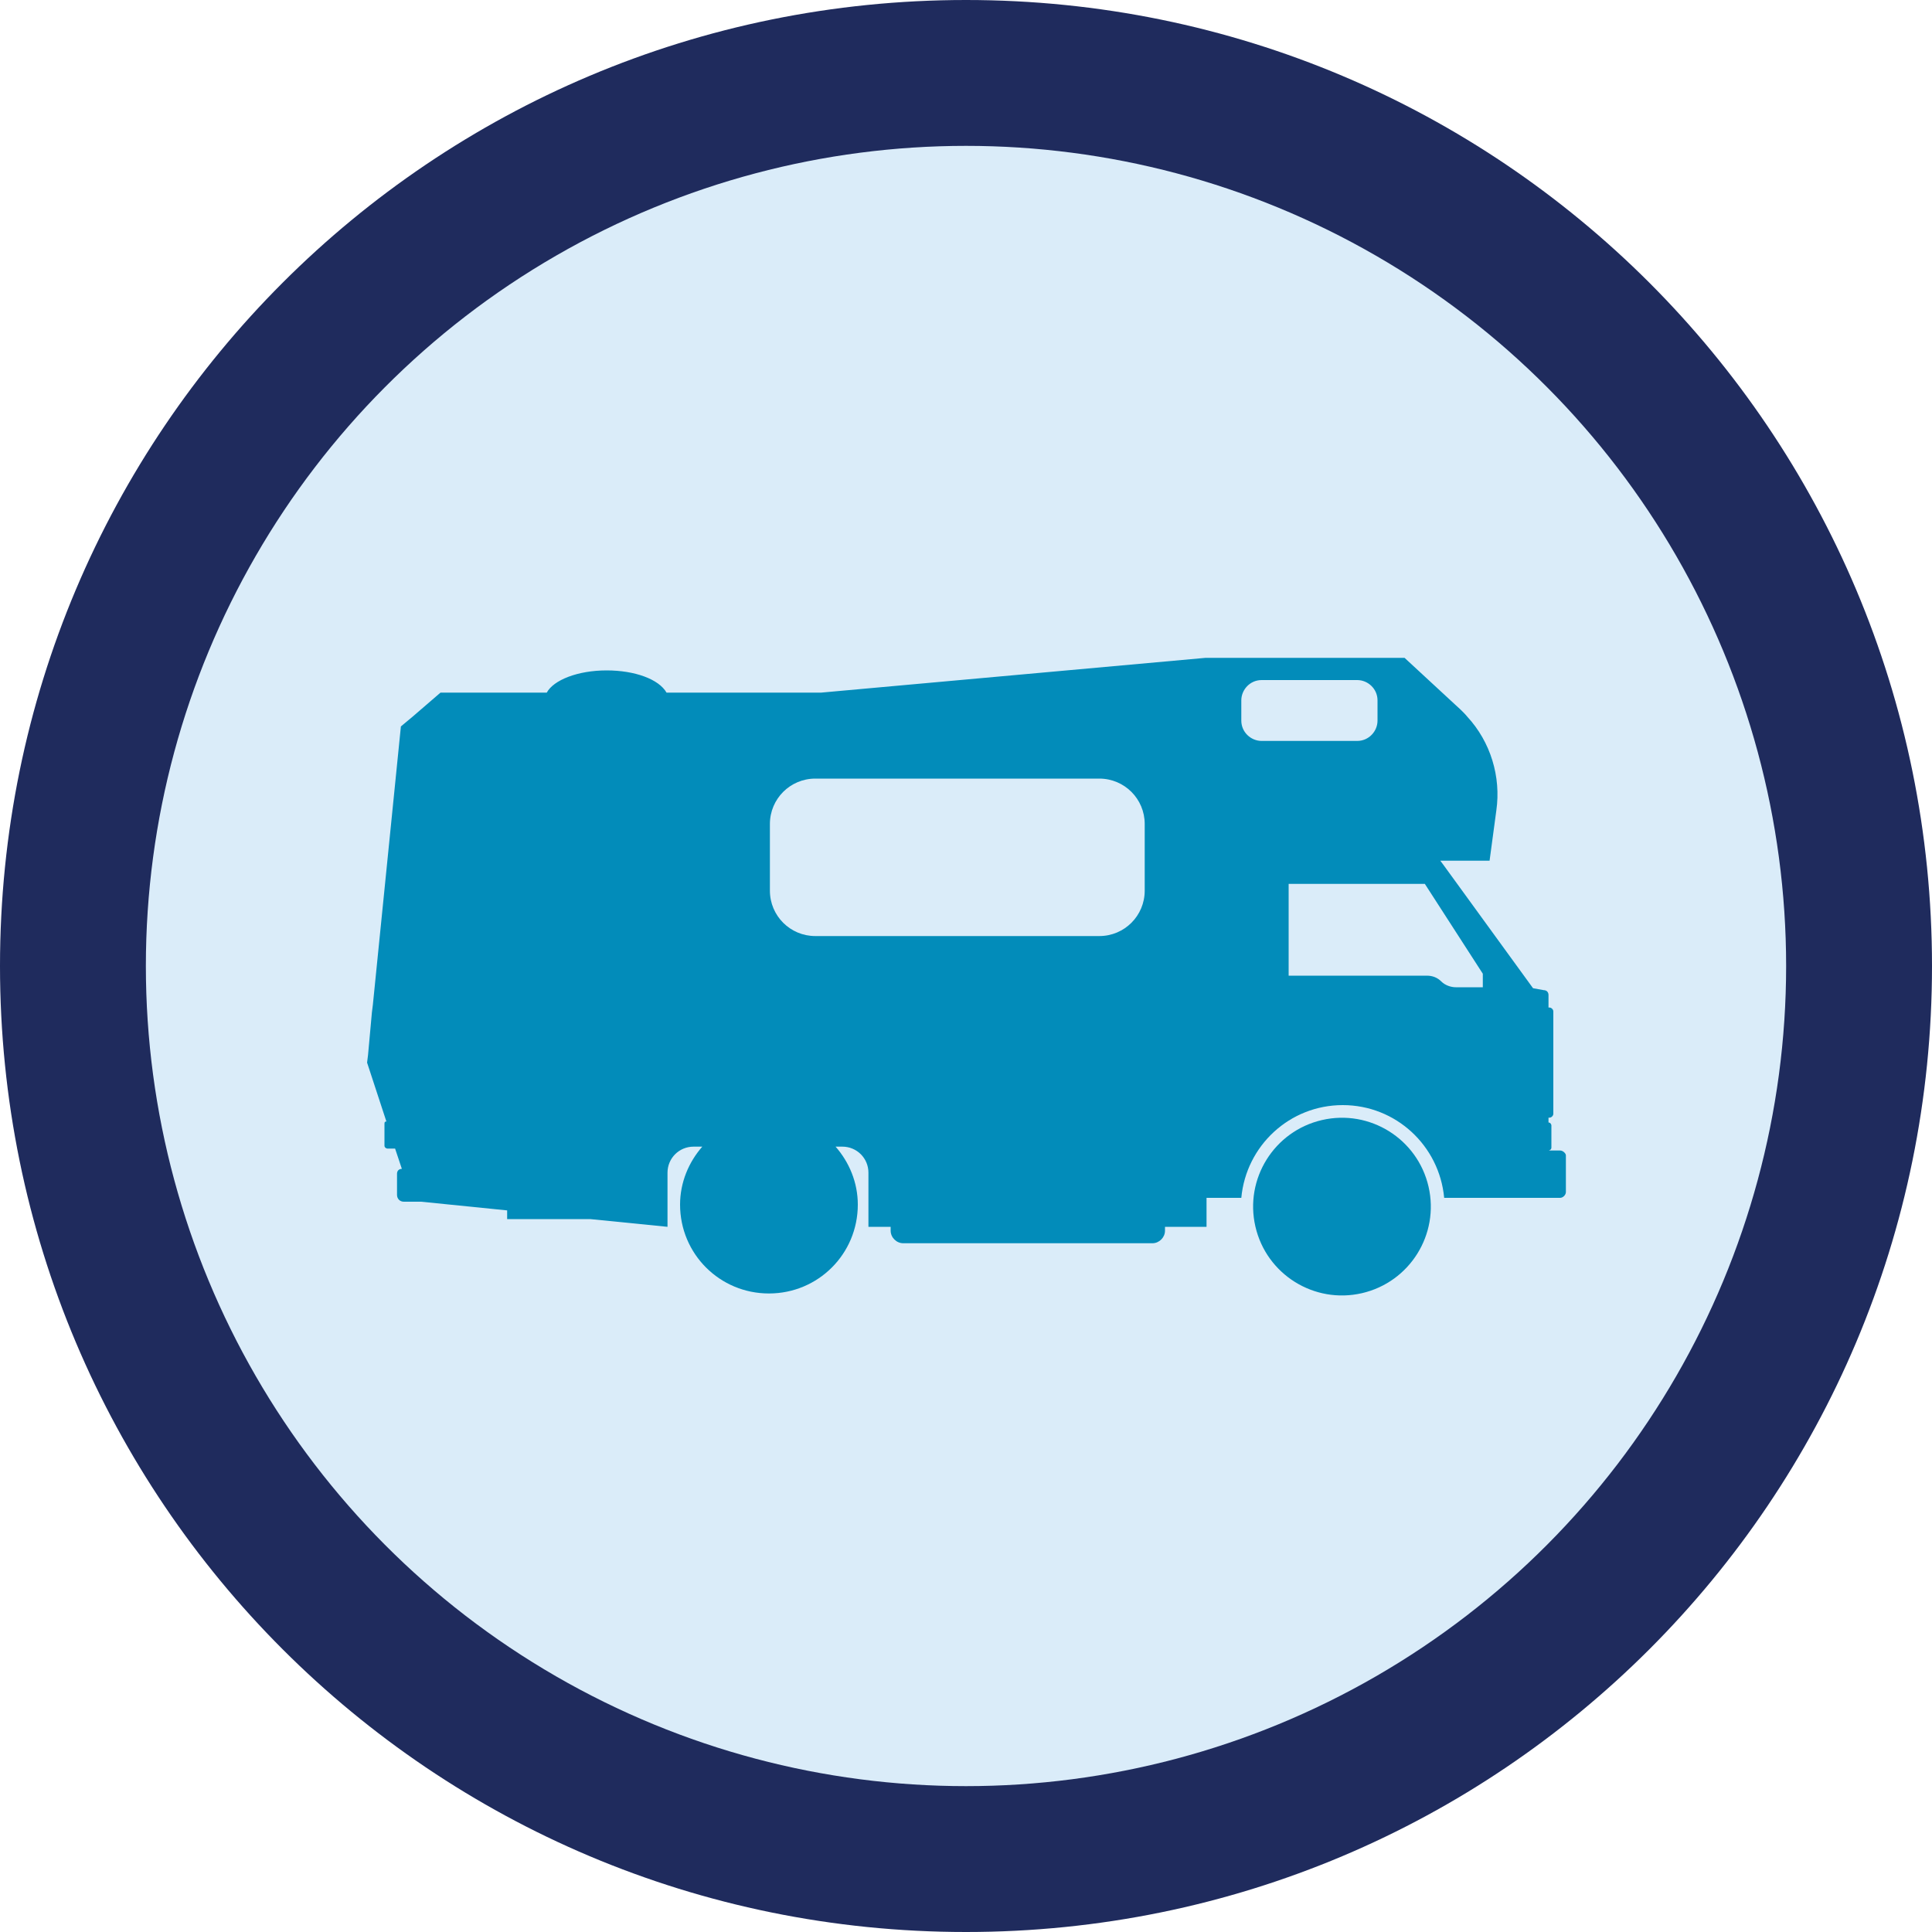
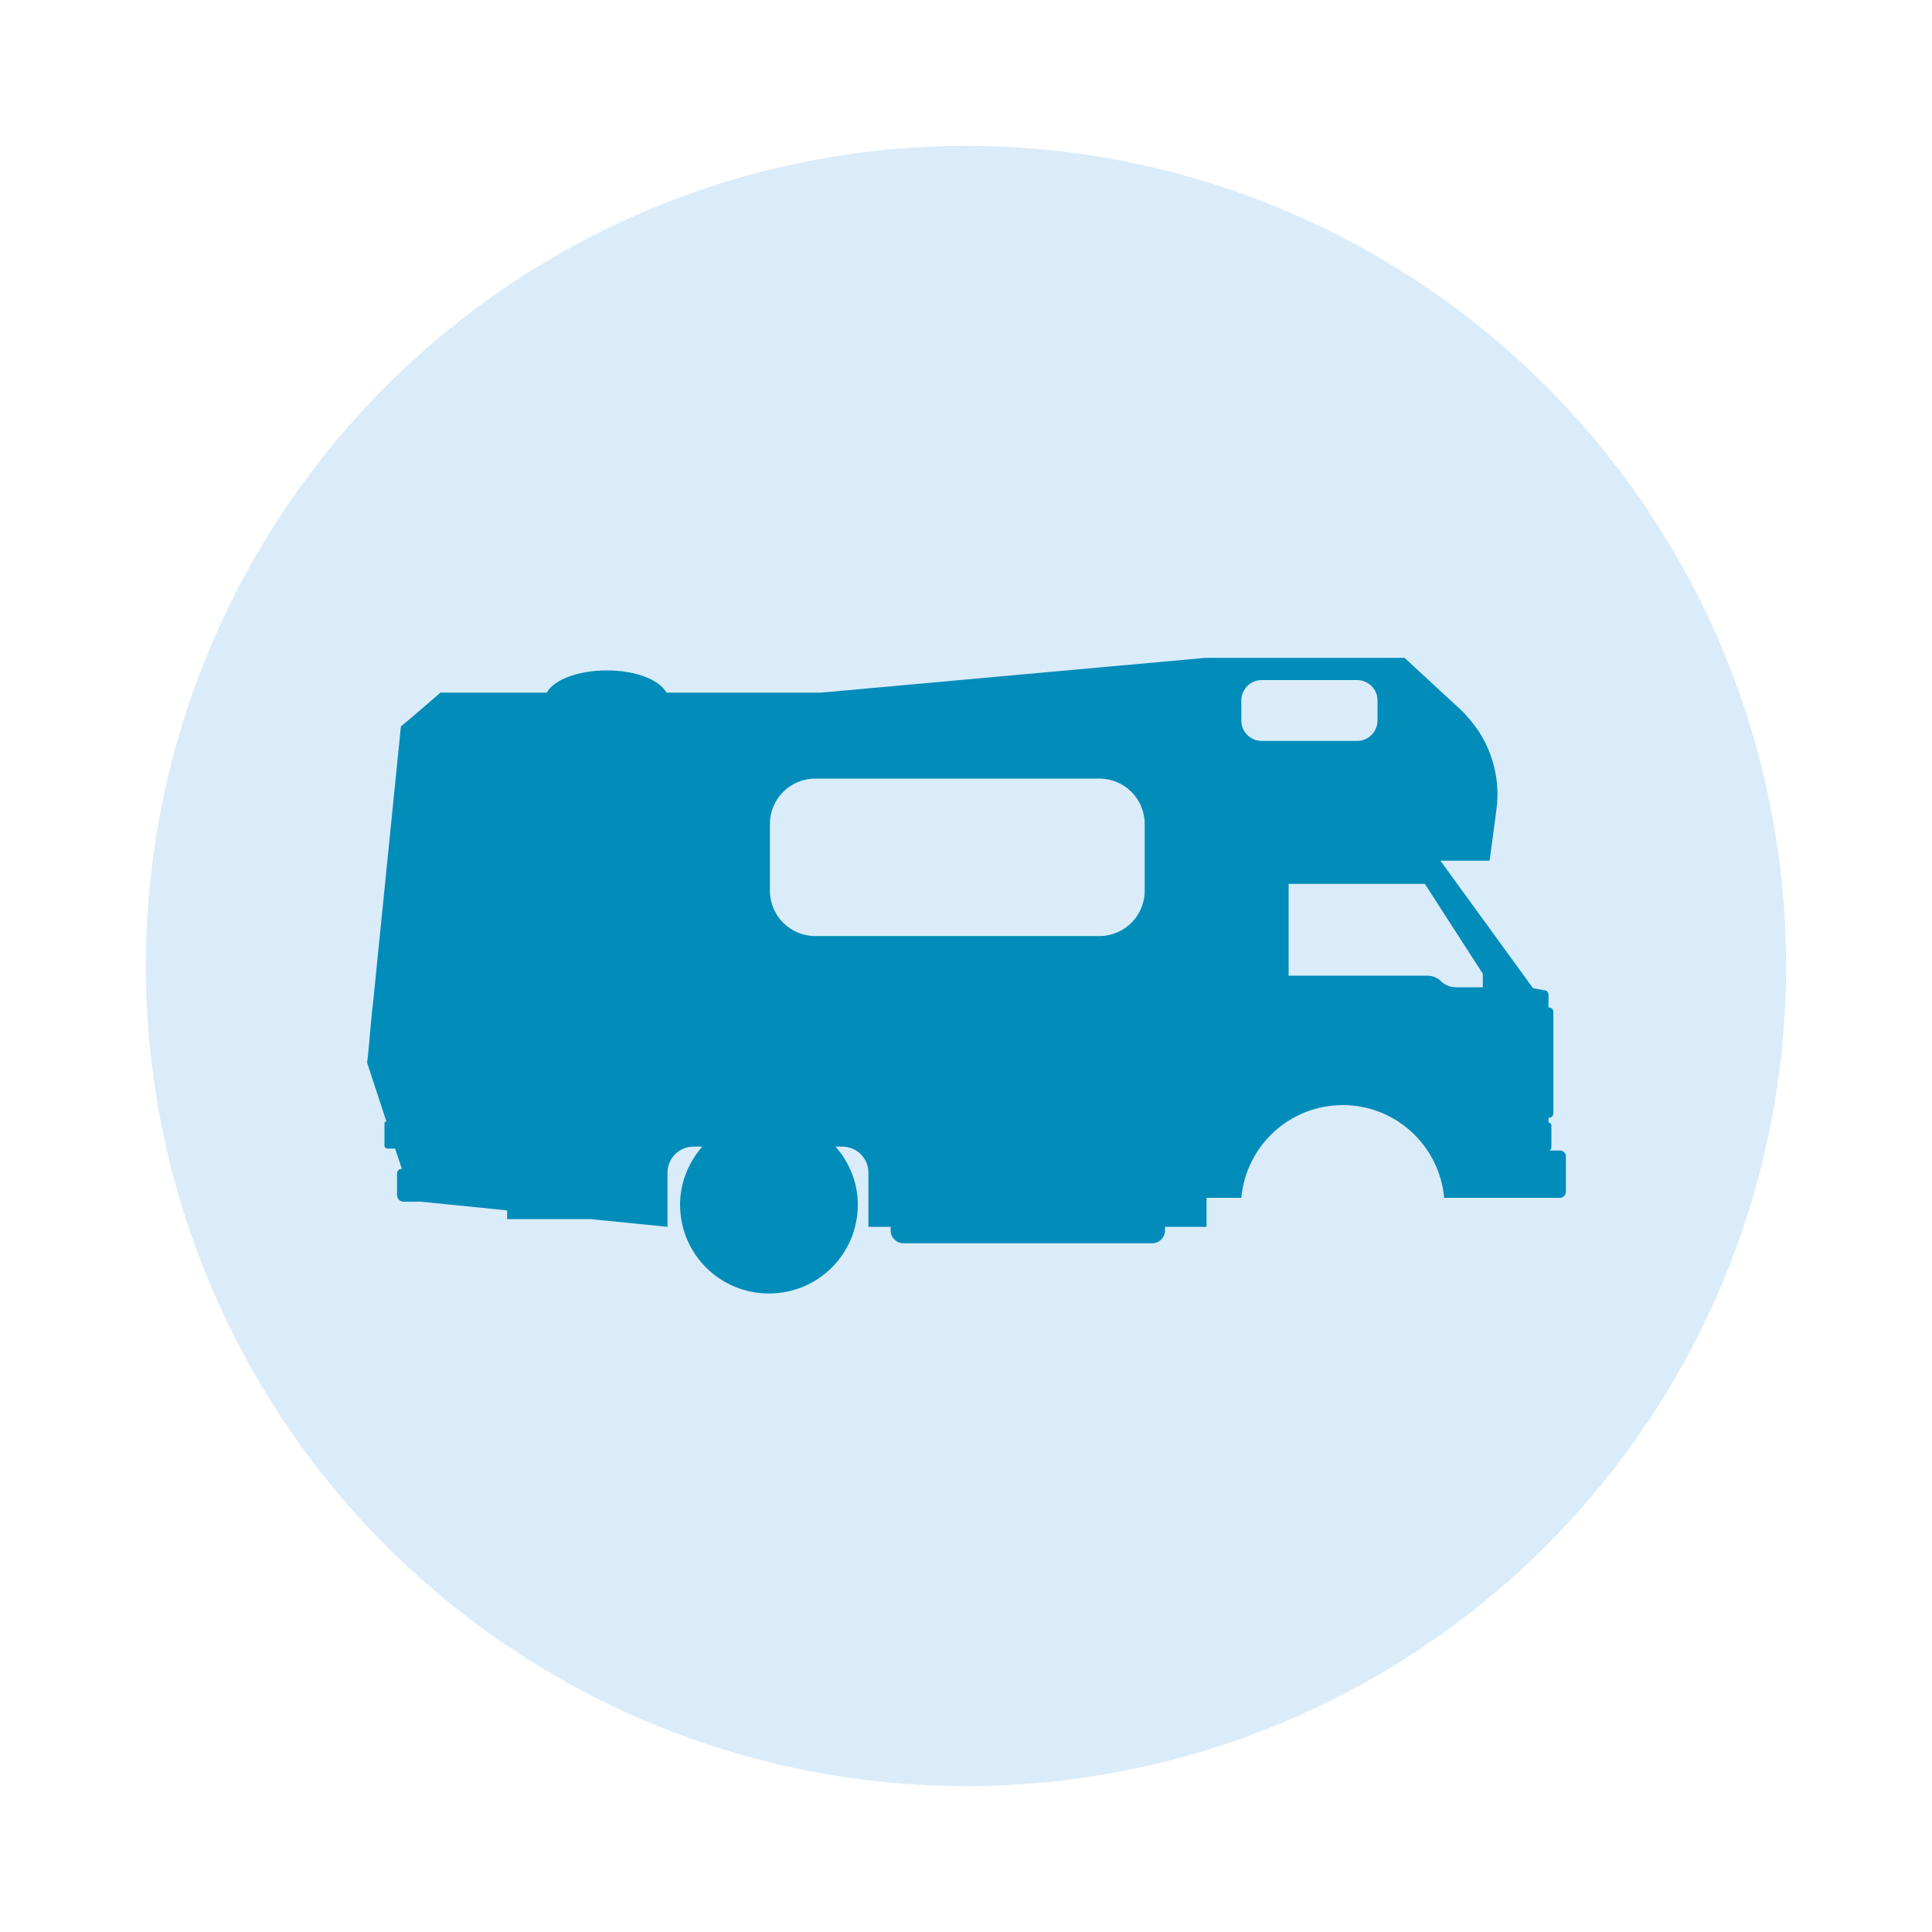
<svg xmlns="http://www.w3.org/2000/svg" version="1.1" id="Layer_1" x="0px" y="0px" viewBox="0 0 200 200" style="enable-background:new 0 0 200 200;" xml:space="preserve">
  <style type="text/css">
	.st0{fill:#1F2B5D;}
	.st1{fill:#DAECF9;}
	.st2{fill:#028CBA;}
</style>
  <g id="XMLID_1101_">
-     <path id="XMLID_1102_" class="st0" d="M100,0C44.7,0,0,44.7,0,100s44.7,100,100,100s100-44.7,100-100S155.3,0,100,0L100,0z" />
-   </g>
+     </g>
  <g id="XMLID_1099_">
    <circle class="st1" cx="100" cy="100" r="84.9" />
  </g>
  <g id="XMLID_1_">
-     <ellipse id="XMLID_5_" transform="matrix(0.974 -0.225 0.225 0.974 -24.568 34.53)" class="st2" cx="139" cy="124.9" rx="9.2" ry="9.2" />
    <path id="XMLID_7_" class="st2" d="M161.5,119.1h-1.2c0.1,0,0.3-0.1,0.3-0.3v-2.3c0-0.1-0.1-0.3-0.3-0.3h0v-0.5h0.1   c0.2,0,0.4-0.2,0.4-0.4v-10.6c0-0.2-0.2-0.4-0.4-0.4h-0.1v-0.3V103c0-0.3-0.2-0.5-0.5-0.5l-1.1-0.2l-9.3-12.8h0l-0.3-0.4h5.1   l0.7-5.2c0.5-3.5-0.6-7.1-3-9.7h0c-0.4-0.5-1.2-1.2-1.2-1.2h0l-5.3-4.9h-20.6l-39.8,3.6H69c-0.8-1.4-3.3-2.3-6.2-2.3   c-3,0-5.5,1-6.2,2.3H45.6l-2.9,2.5l0,0l0,0l-1.2,1l-2.9,28.8l-0.1,0.8l-0.2,2.2l-0.2,2.2l-0.1,0.8l2,6.1c-0.2,0-0.2,0.1-0.2,0.3   v2.2c0,0.2,0.2,0.3,0.3,0.3h0.8l0.7,2.1h0c-0.3,0-0.5,0.2-0.5,0.5v2.2c0,0.4,0.3,0.7,0.7,0.7l1.8,0l8.9,0.9v0.9h8.6l8,0.8v-5.6   c0-1.5,1.2-2.7,2.7-2.7h0.9c-1.4,1.6-2.3,3.7-2.3,6c0,5.1,4.1,9.2,9.2,9.2c5.1,0,9.2-4.1,9.2-9.2c0-2.3-0.9-4.4-2.3-6h0.7   c1.5,0,2.7,1.2,2.7,2.7v5.6h2.3v0.4c0,0.7,0.6,1.3,1.3,1.3h25.8c0.7,0,1.3-0.6,1.3-1.3v-0.4h4.3V124h0.5h3.1   c0.5-5.4,5-9.6,10.5-9.6c5.5,0,10,4.2,10.5,9.6h8.5h2.3h1.2c0.3,0,0.6-0.3,0.6-0.6v-3.8C162.1,119.4,161.8,119.1,161.5,119.1z    M118.5,92.2c0,2.6-2.1,4.7-4.7,4.7H84.4c-2.6,0-4.7-2.1-4.7-4.7v-6.9c0-2.6,2.1-4.7,4.7-4.7h29.4c2.6,0,4.7,2.1,4.7,4.7V92.2z    M130.6,76.7c-1.1,0-2.1-0.9-2.1-2.1v-2.1c0-1.1,0.9-2.1,2.1-2.1h9.9c1.1,0,2.1,0.9,2.1,2.1v2.1c0,1.1-0.9,2.1-2.1,2.1H130.6z    M153.5,102.2h-2.8c-0.5,0-1.1-0.2-1.5-0.6c-0.4-0.4-0.9-0.6-1.5-0.6h-14.3v-9.5h14.1l6,9.3V102.2z" />
  </g>
</svg>